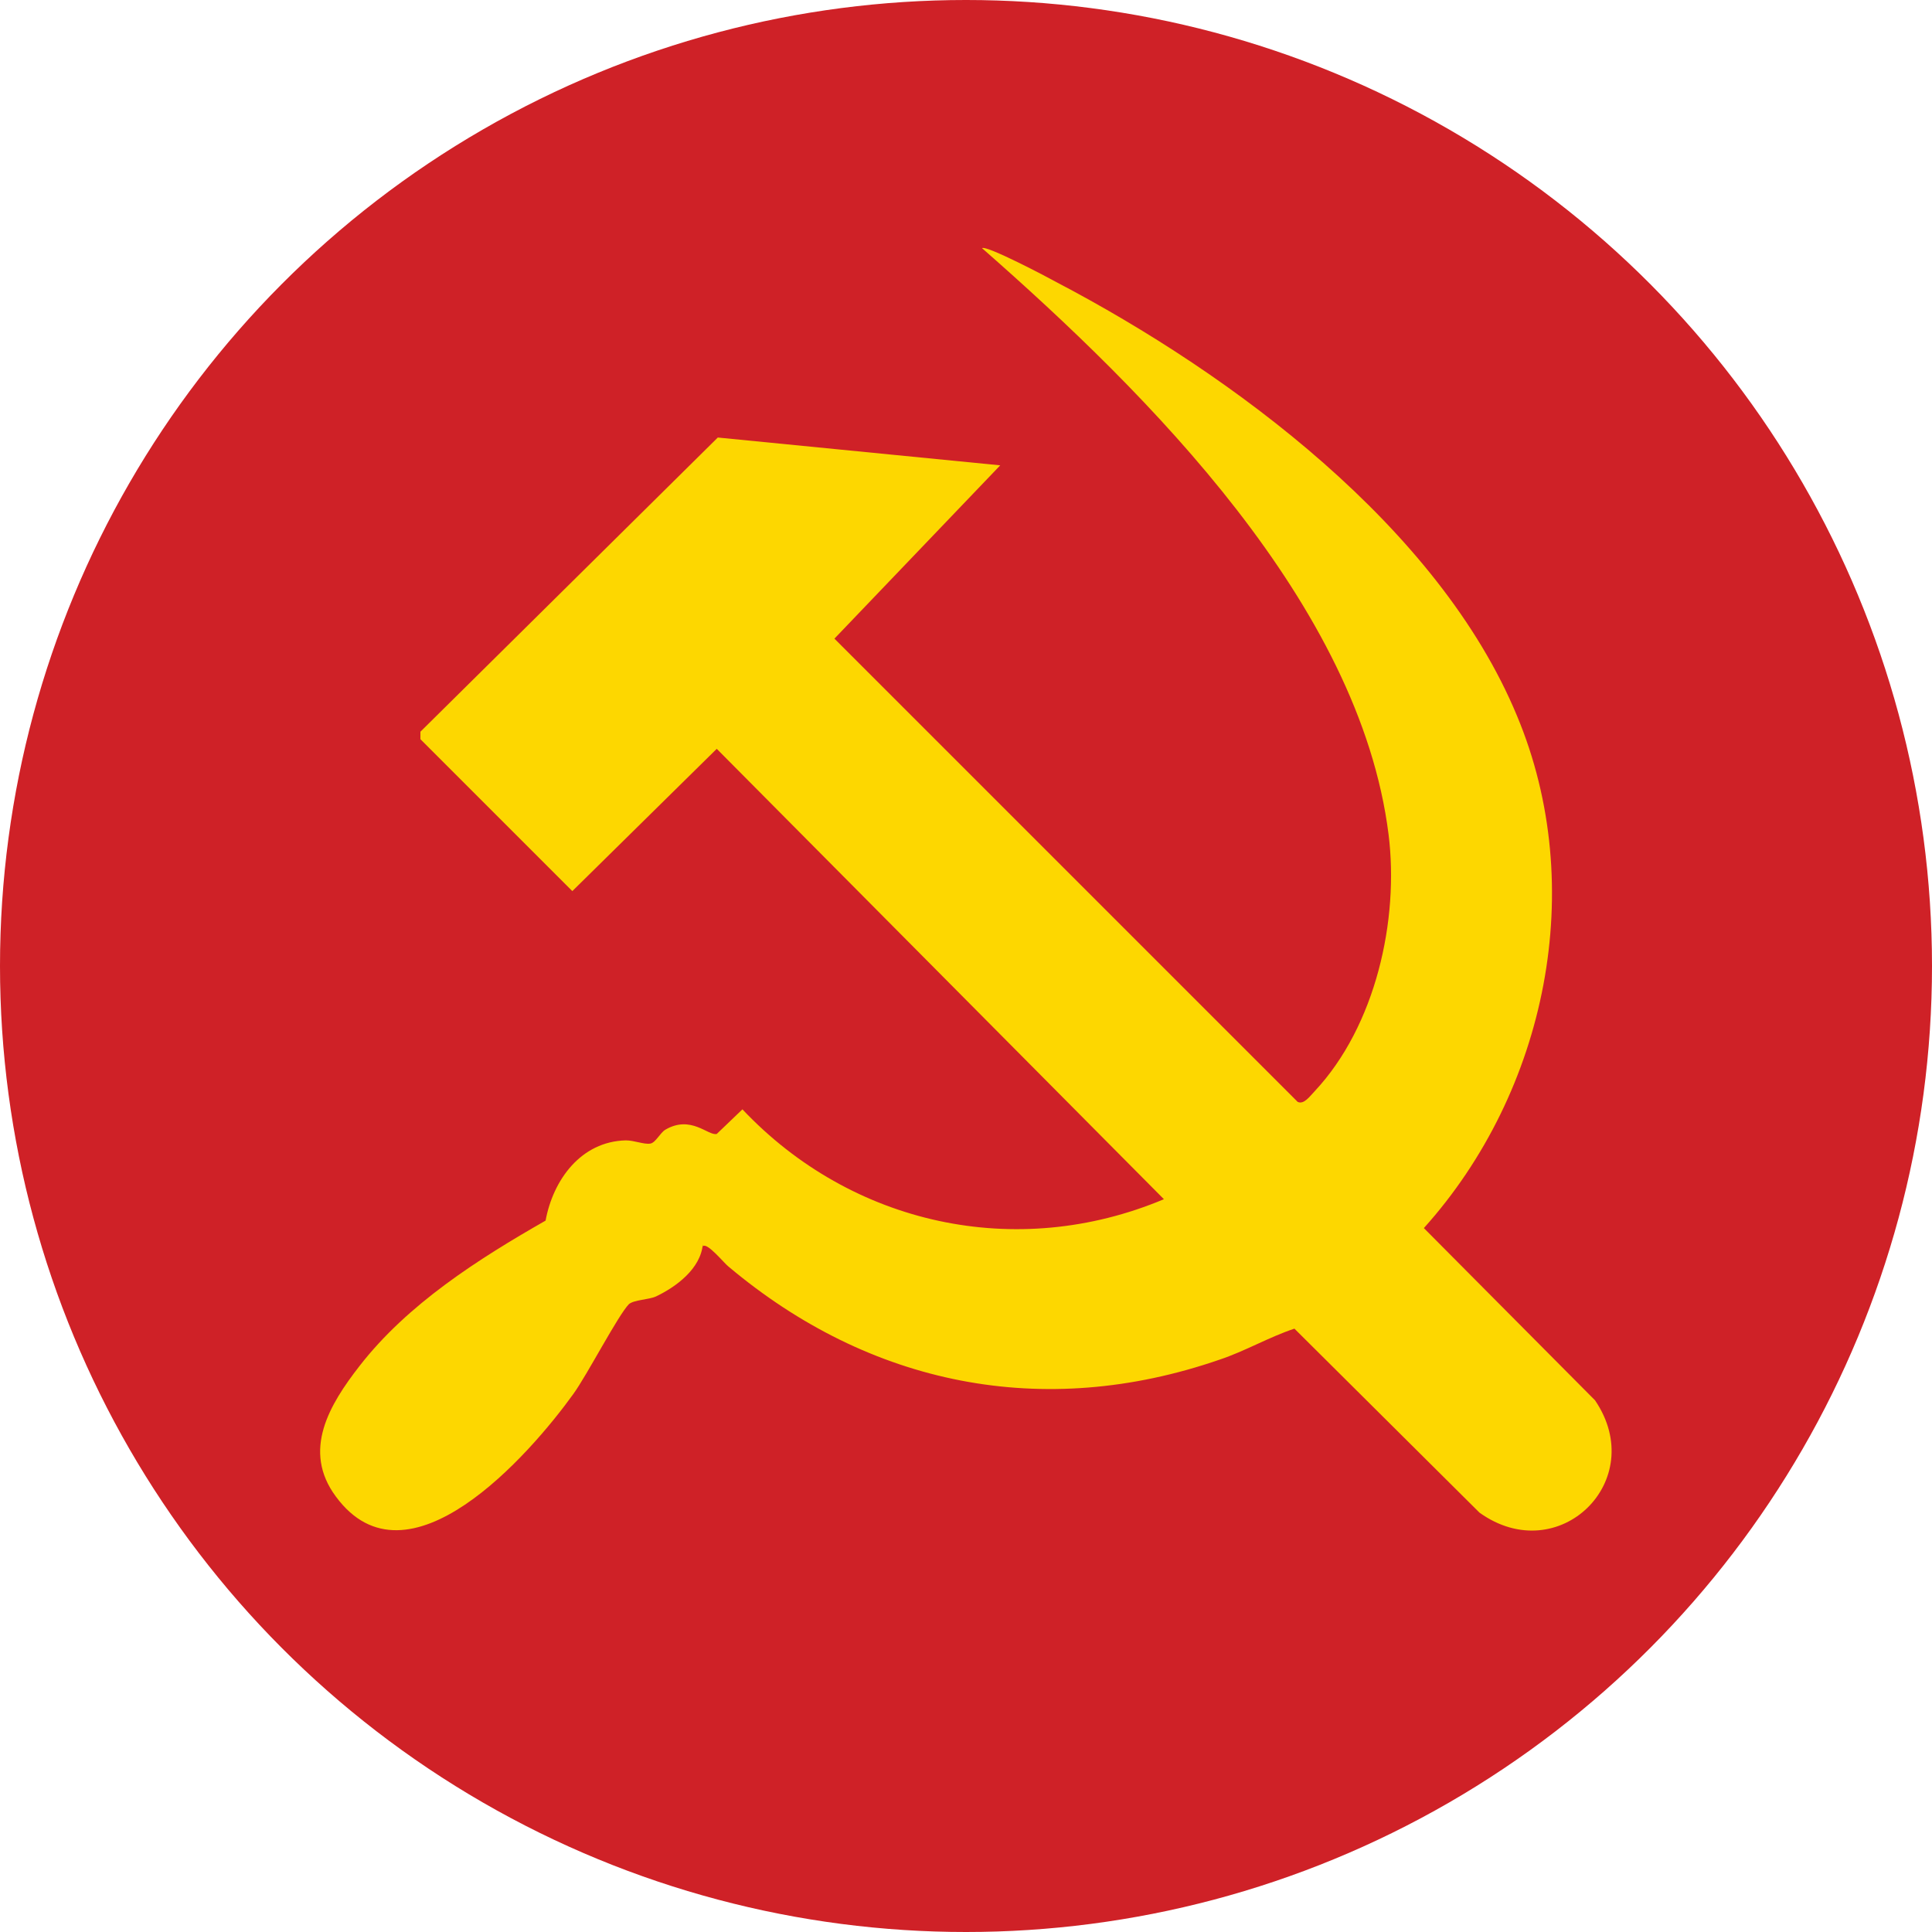
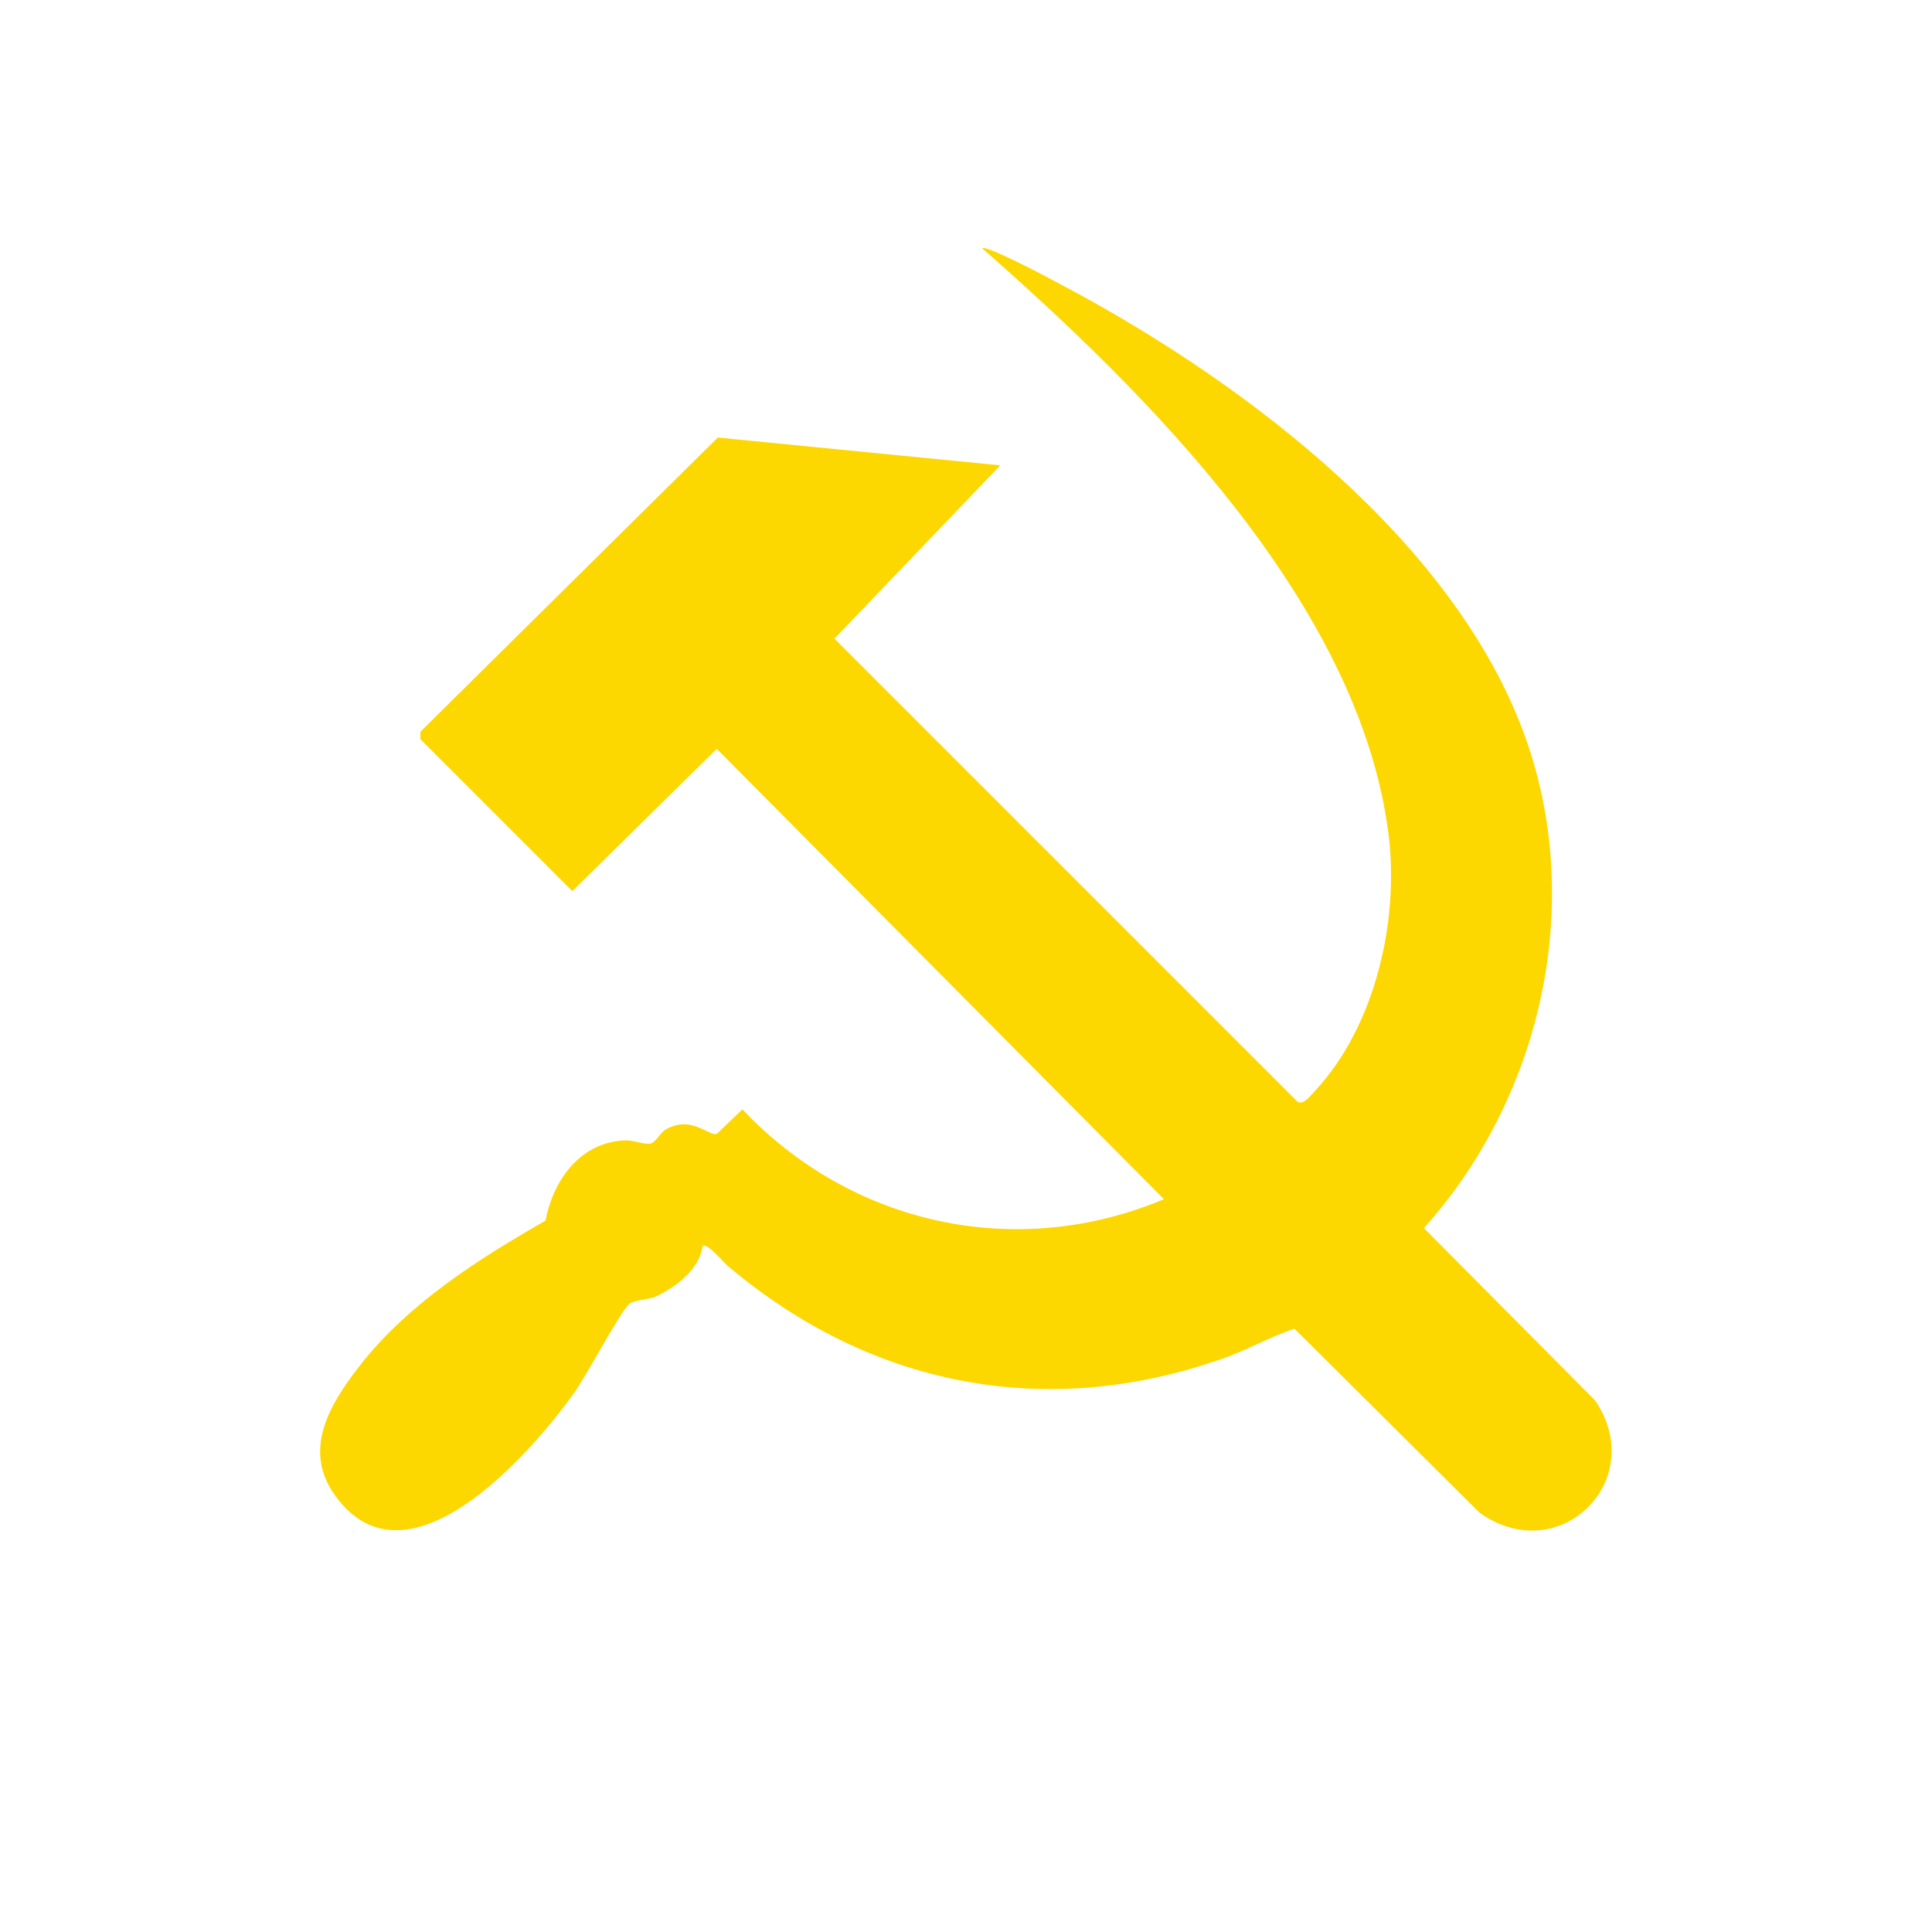
<svg xmlns="http://www.w3.org/2000/svg" id="Layer_1" version="1.1" viewBox="0 0 18.06 18.06">
  <defs>
    <style>
      .st0 {
        fill: #cf2127;
      }

      .st1 {
        fill: #fdd700;
      }
    </style>
  </defs>
-   <circle class="st0" cx="9.03" cy="9.03" r="9.03" />
  <g id="_x34_C5b5d">
    <path class="st1" d="M6.57,11.63c-.02.23-.25.4-.44.49-.07.03-.2.03-.25.07-.1.1-.39.66-.52.84-.41.57-1.55,1.87-2.22.96-.32-.43-.06-.86.22-1.22.45-.58,1.11-1,1.74-1.36.07-.38.33-.74.75-.75.08,0,.17.04.23.03.05-.01.09-.1.14-.13.24-.14.4.06.48.04l.24-.23c1.02,1.08,2.56,1.42,3.94.84l-4.18-4.21-1.35,1.33-1.42-1.42v-.07s2.78-2.75,2.78-2.75l2.64.26-1.55,1.62,4.33,4.33c.06.03.12-.06.16-.1.57-.61.79-1.6.69-2.4-.27-2.15-2.25-4.12-3.8-5.48.04-.03.61.27.7.32,1.64.86,3.57,2.29,4.3,4.05.67,1.6.28,3.51-.87,4.79l1.6,1.61c.51.75-.34,1.58-1.08,1.05l-1.73-1.72c-.24.08-.46.21-.7.29-1.65.57-3.27.24-4.59-.87-.04-.03-.2-.23-.24-.19Z" />
  </g>
</svg>